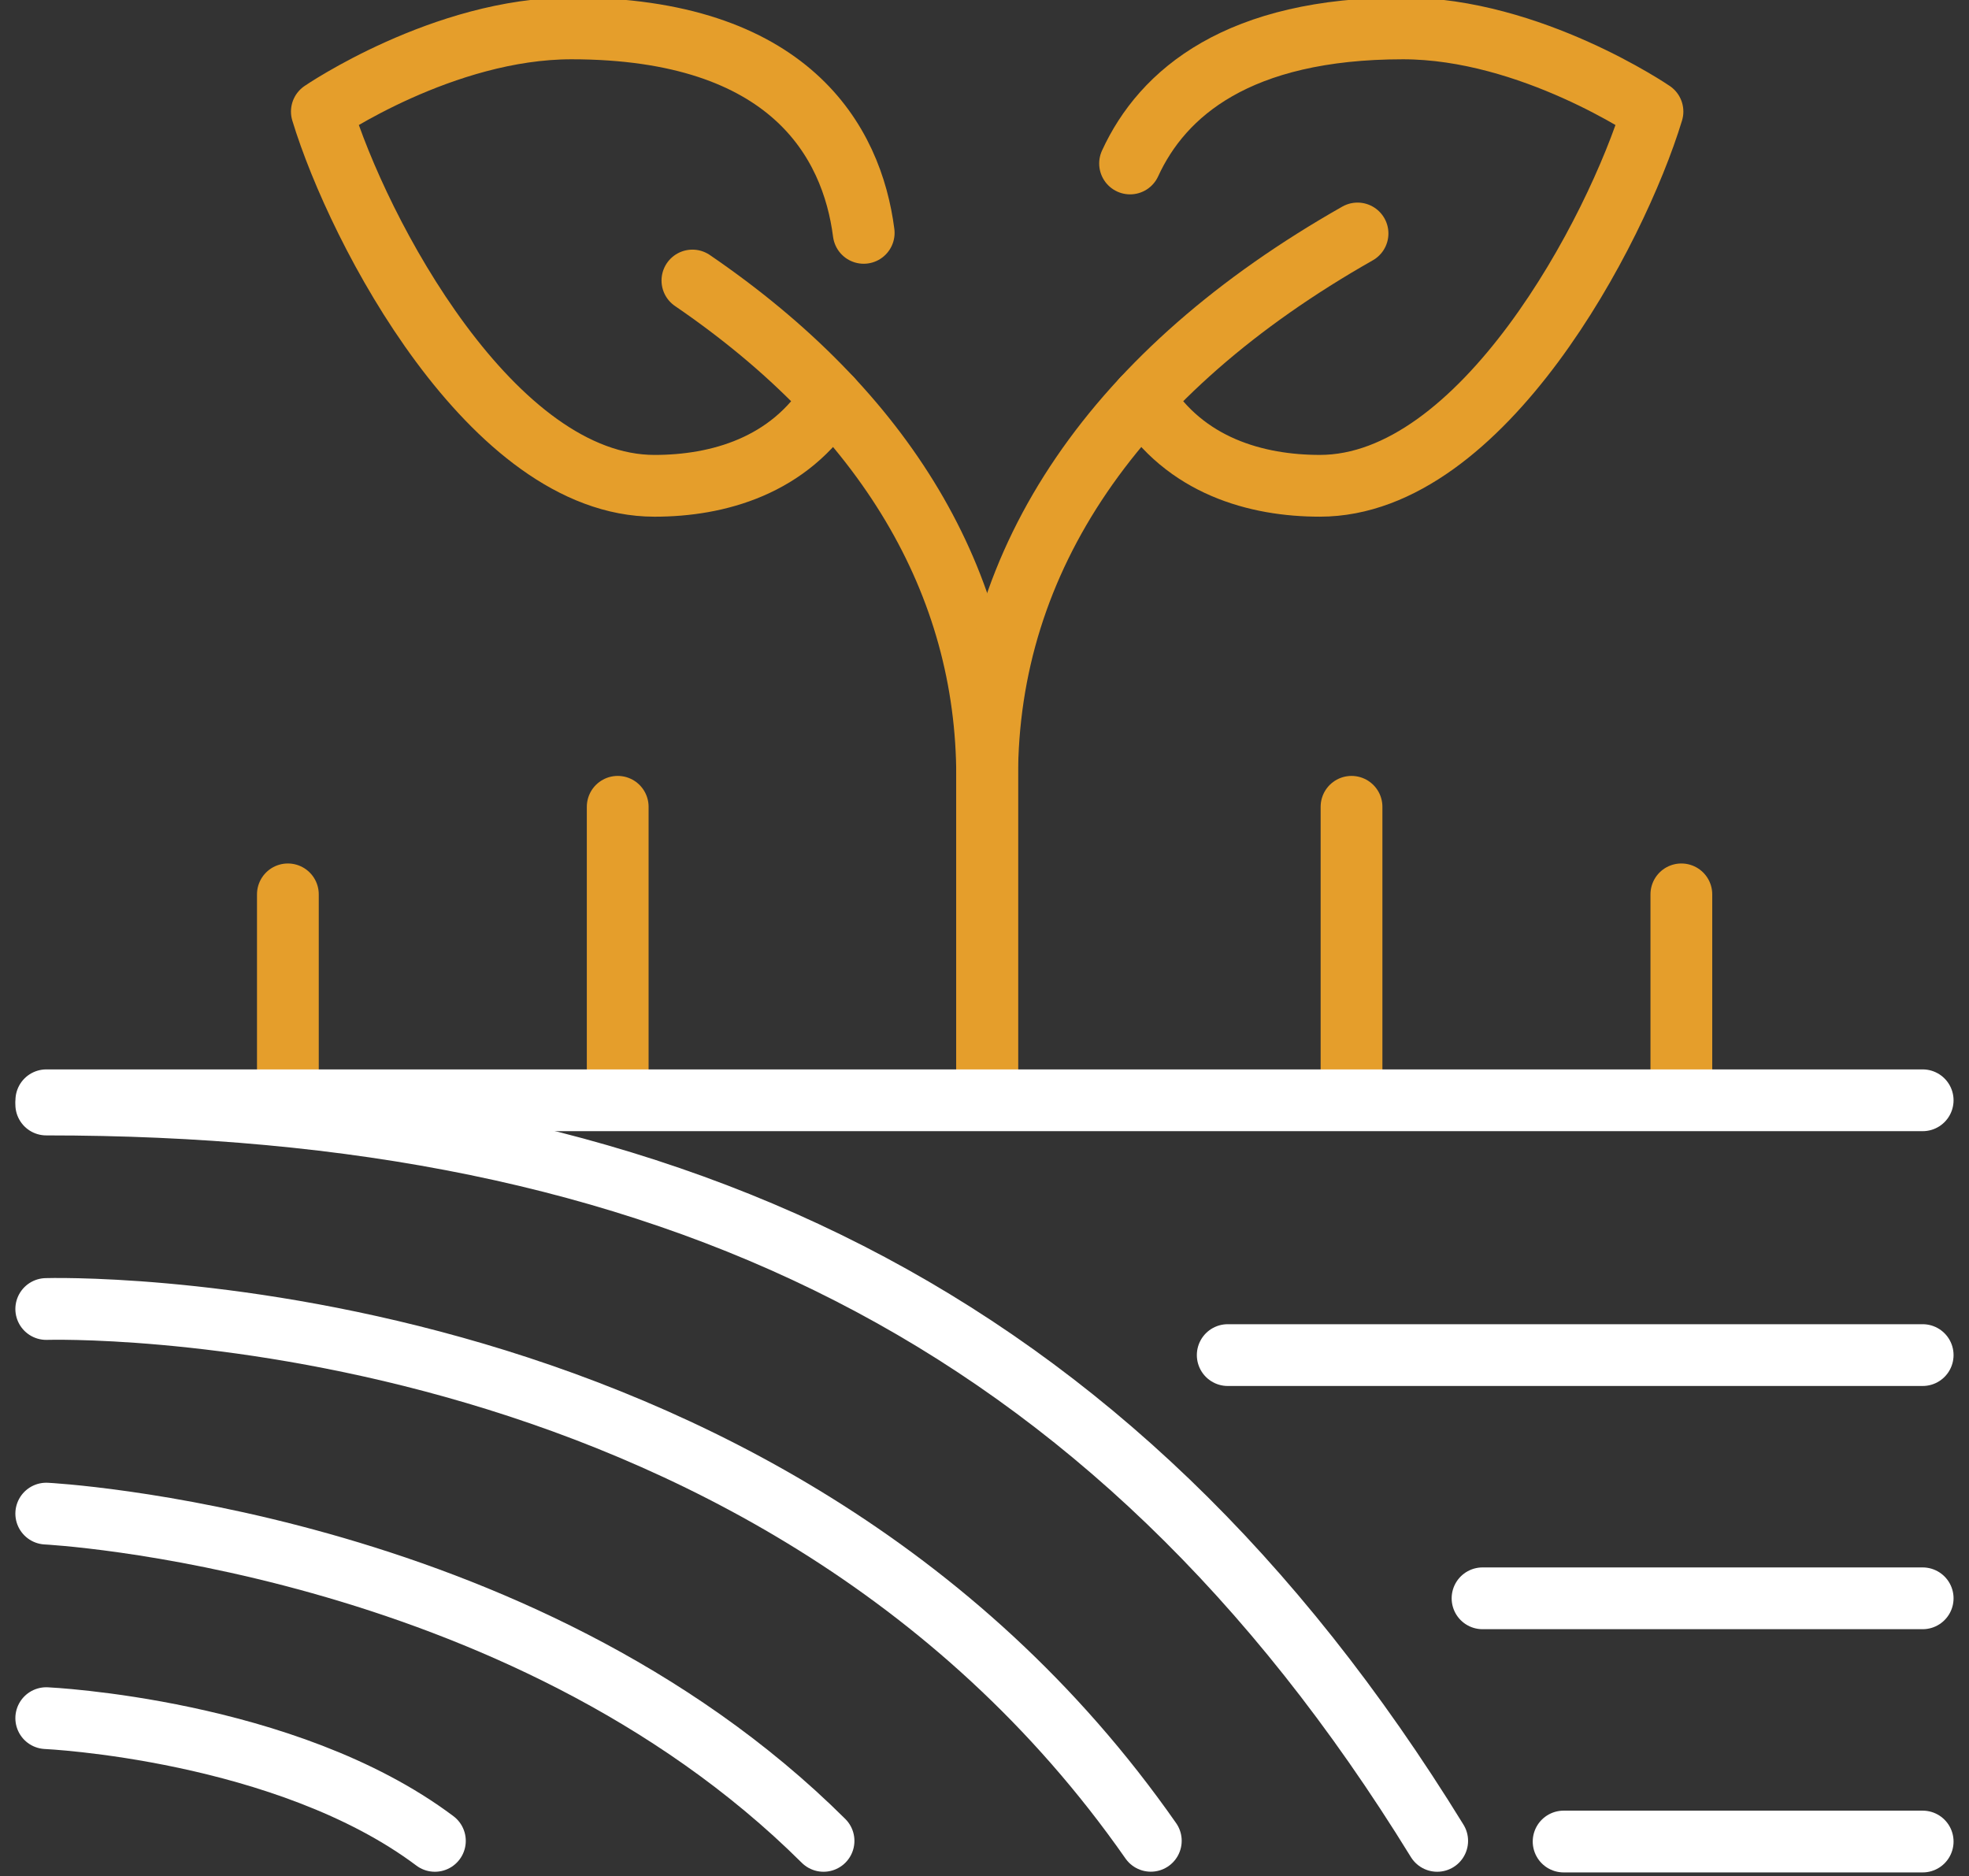
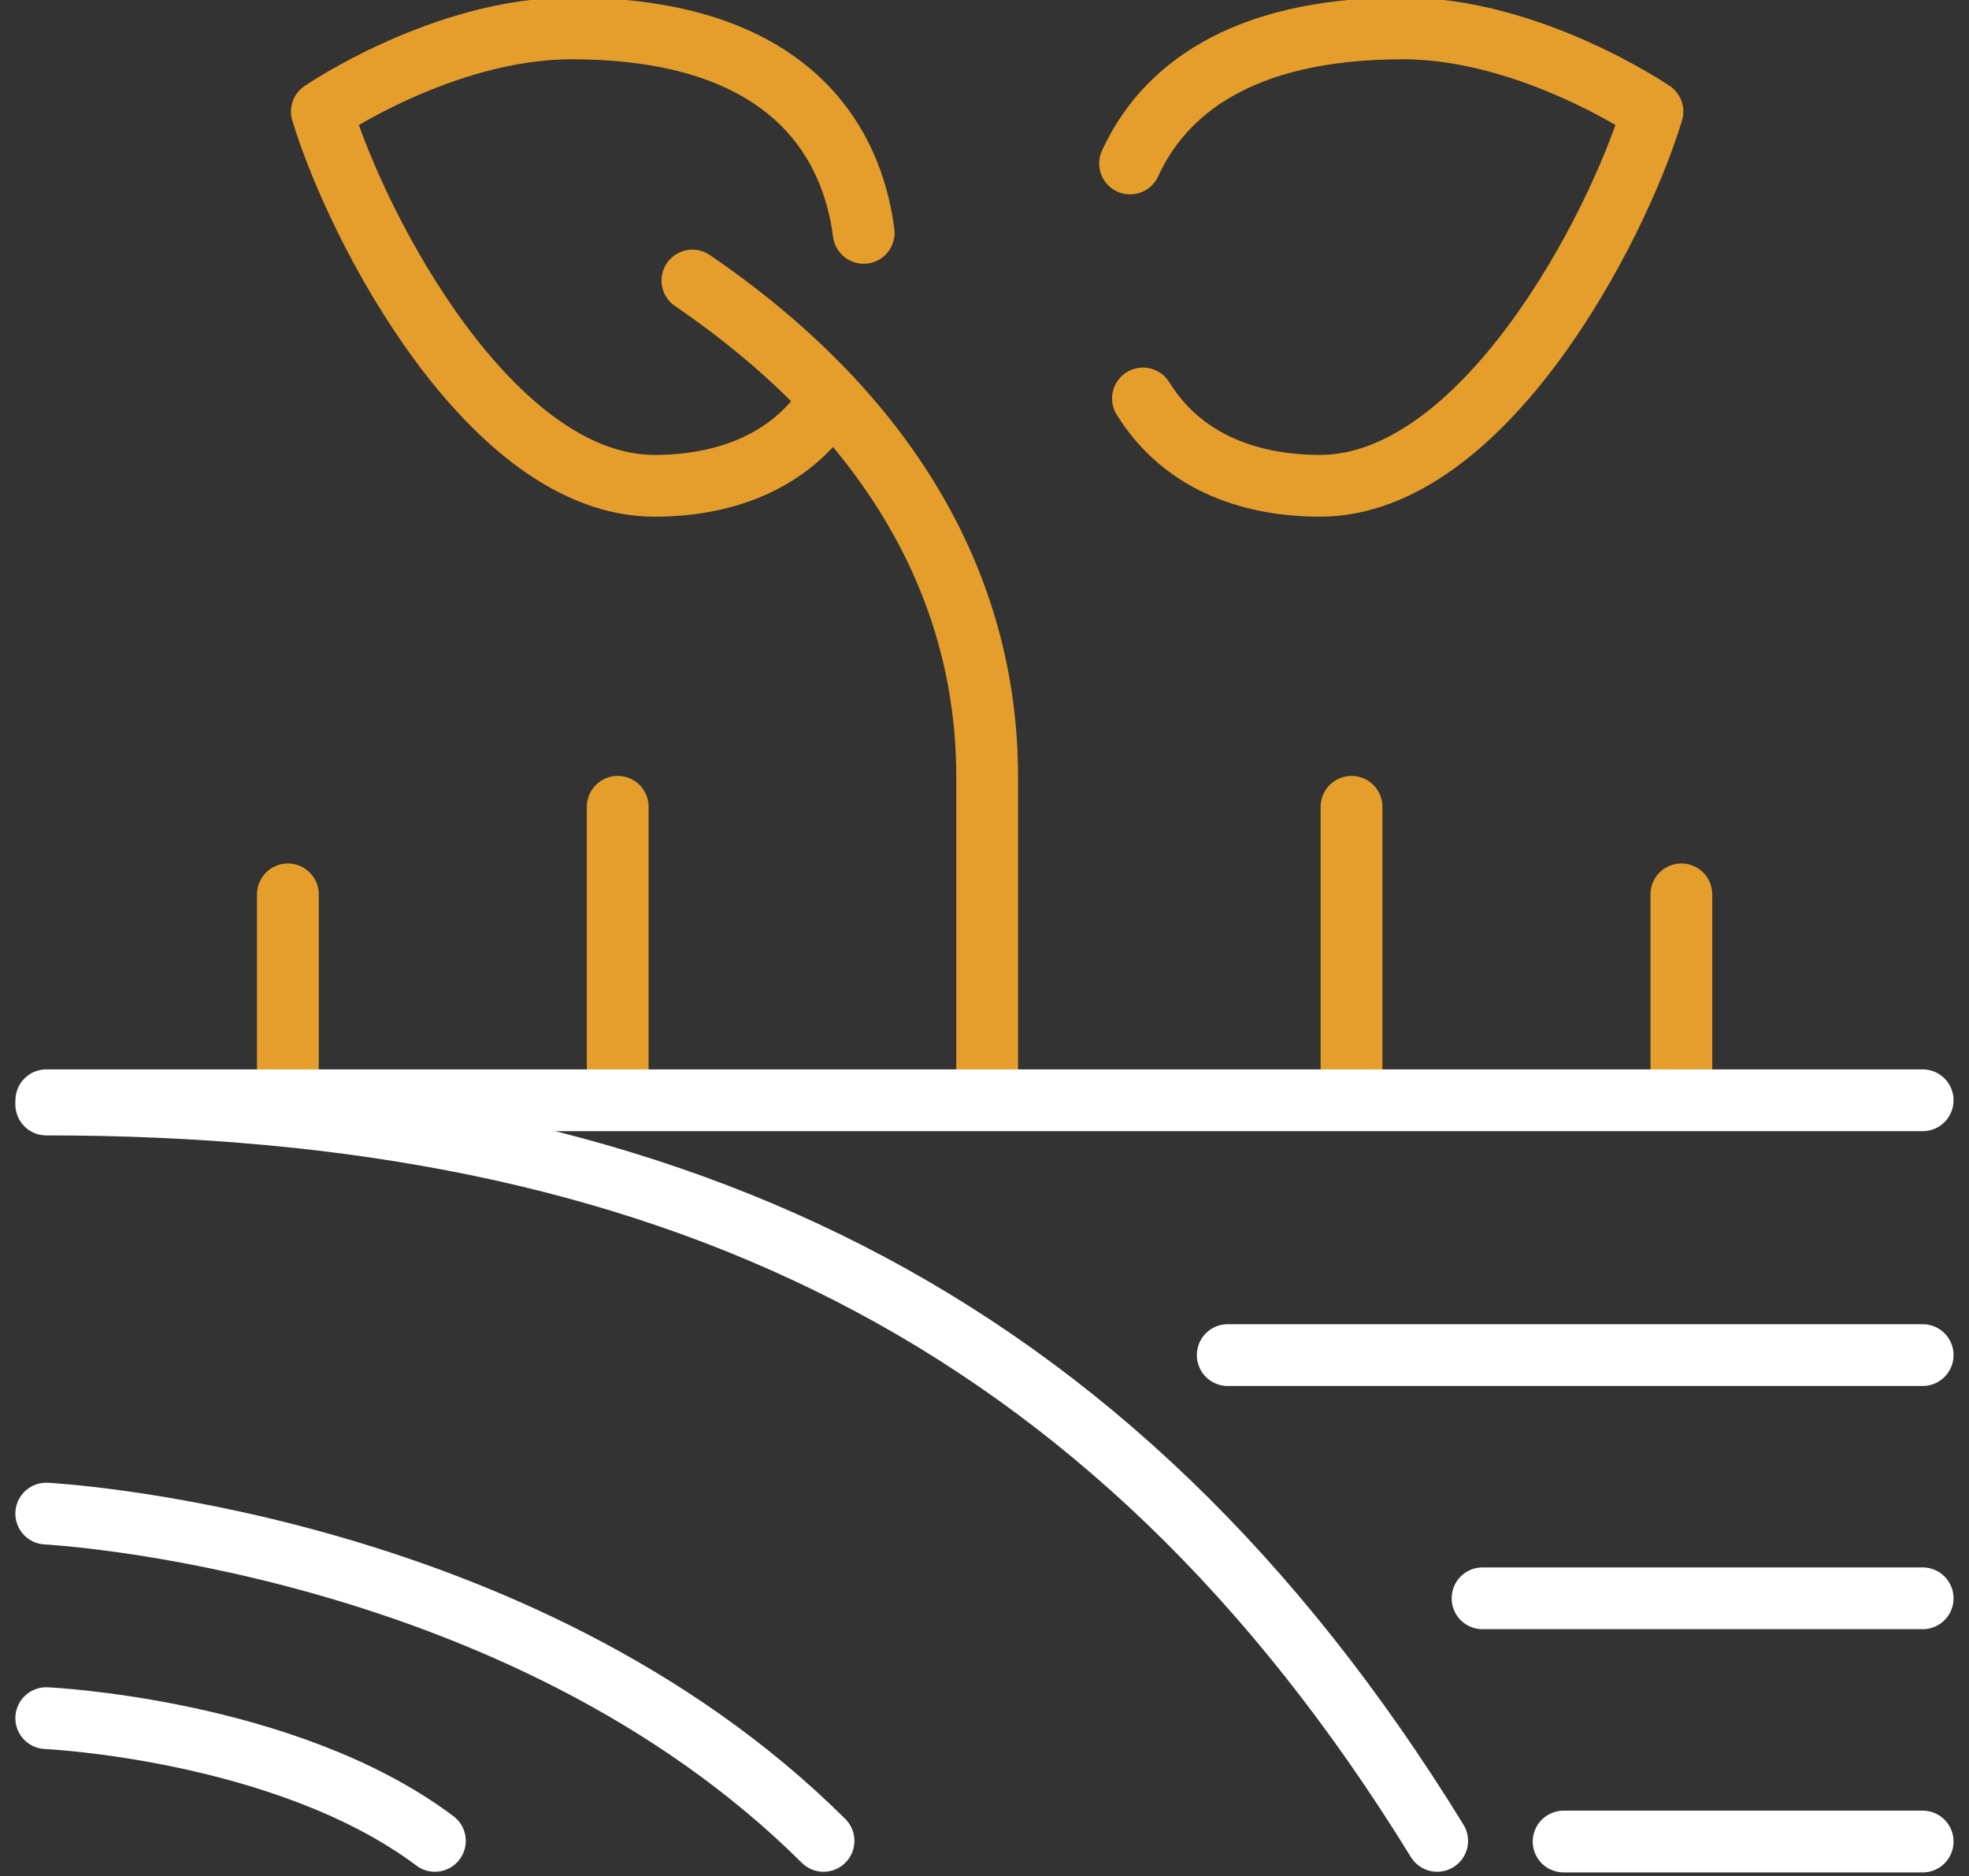
<svg xmlns="http://www.w3.org/2000/svg" id="Group_681" data-name="Group 681" width="127.5" height="121.5" viewBox="0 0 127.5 121.5">
  <rect x="0" y="0" width="127.5" height="121.5" fill="#333333" stroke="none" />
  <defs>
    <clipPath id="clip-path">
      <rect id="Rectangle_7" data-name="Rectangle 7" width="127.5" height="121.5" fill="none" stroke="#707070" stroke-width="4" />
    </clipPath>
  </defs>
  <g id="Group_4" data-name="Group 4" transform="translate(0 0)" clip-path="url(#clip-path)">
    <path id="Path_1" data-name="Path 1" d="M16.795,7.163C29.291,15.7,35.881,26.726,35.881,39.3V59.05" transform="translate(28.041 11.002)" fill="none" stroke="#e59e2b" stroke-linecap="round" stroke-linejoin="round" stroke-width="4" />
    <path id="Path_2" data-name="Path 2" d="M42.824,14.24C42.066,8.333,38.029,1,23.894,1,15.618,1,7.737,6.386,7.737,6.386c2.355,7.743,11.023,24.234,21.542,24.234,4.08,0,8.729-1.266,11.452-5.656" transform="translate(13.104 0.839)" fill="none" stroke="#e59e2b" stroke-linecap="round" stroke-linejoin="round" stroke-width="4" />
-     <path id="Path_3" data-name="Path 3" d="M47.982,6.013C32.315,14.9,24,27.07,24,41.2V61.609" transform="translate(39.923 9.106)" fill="none" stroke="#e59e2b" stroke-linecap="round" stroke-linejoin="round" stroke-width="4" />
    <path id="Path_4" data-name="Path 4" d="M27.493,9.747C29.594,5.164,34.51,1,45.165,1,53.44,1,61.321,6.386,61.321,6.386,58.966,14.126,50.3,30.619,39.782,30.619c-4.082,0-8.731-1.266-11.454-5.656" transform="translate(45.683 0.839)" fill="none" stroke="#e59e2b" stroke-linecap="round" stroke-linejoin="round" stroke-width="4" />
    <line id="Line_1" data-name="Line 1" y1="13.245" transform="translate(18.641 57.915)" fill="none" stroke="#e59e2b" stroke-linecap="round" stroke-linejoin="round" stroke-width="4" />
    <line id="Line_2" data-name="Line 2" y1="18.543" transform="translate(39.999 52.245)" fill="none" stroke="#e59e2b" stroke-linecap="round" stroke-linejoin="round" stroke-width="4" />
    <line id="Line_3" data-name="Line 3" y1="18.543" transform="translate(87.516 52.245)" fill="none" stroke="#e59e2b" stroke-linecap="round" stroke-linejoin="round" stroke-width="4" />
    <line id="Line_4" data-name="Line 4" y1="13.245" transform="translate(108.874 57.915)" fill="none" stroke="#e59e2b" stroke-linecap="round" stroke-linejoin="round" stroke-width="4" />
    <path id="Path_5" data-name="Path 5" d="M1,27c39.736,0,68.875,13.245,90.068,47.683" transform="translate(1.995 44.524)" fill="none" stroke="#fff" stroke-linecap="round" stroke-linejoin="round" stroke-width="4" />
    <line id="Line_5" data-name="Line 5" x1="121.5" transform="translate(3 71.25)" fill="none" stroke="#fff" stroke-linecap="round" stroke-linejoin="round" stroke-width="4" />
    <line id="Line_6" data-name="Line 6" x1="45" transform="translate(79.5 87.75)" fill="none" stroke="#fff" stroke-linecap="round" stroke-linejoin="round" stroke-width="4" />
    <line id="Line_7" data-name="Line 7" x1="28.5" transform="translate(96 103.5)" fill="none" stroke="#fff" stroke-linecap="round" stroke-linejoin="round" stroke-width="4" />
    <line id="Line_8" data-name="Line 8" x1="23.25" transform="translate(101.25 119.25)" fill="none" stroke="#fff" stroke-linecap="round" stroke-linejoin="round" stroke-width="4" />
-     <path id="Path_6" data-name="Path 6" d="M1,32s46.47-1.436,71.524,34.438" transform="translate(1.995 52.765)" fill="none" stroke="#fff" stroke-linecap="round" stroke-linejoin="round" stroke-width="4" />
    <path id="Path_7" data-name="Path 7" d="M1,37s30.575,1.544,50.332,21.192" transform="translate(1.995 61.015)" fill="none" stroke="#fff" stroke-linecap="round" stroke-linejoin="round" stroke-width="4" />
    <path id="Path_8" data-name="Path 8" d="M1,42s15.529.71,25.166,7.947" transform="translate(1.995 69.26)" fill="none" stroke="#fff" stroke-linecap="round" stroke-linejoin="round" stroke-width="4" />
  </g>
</svg>